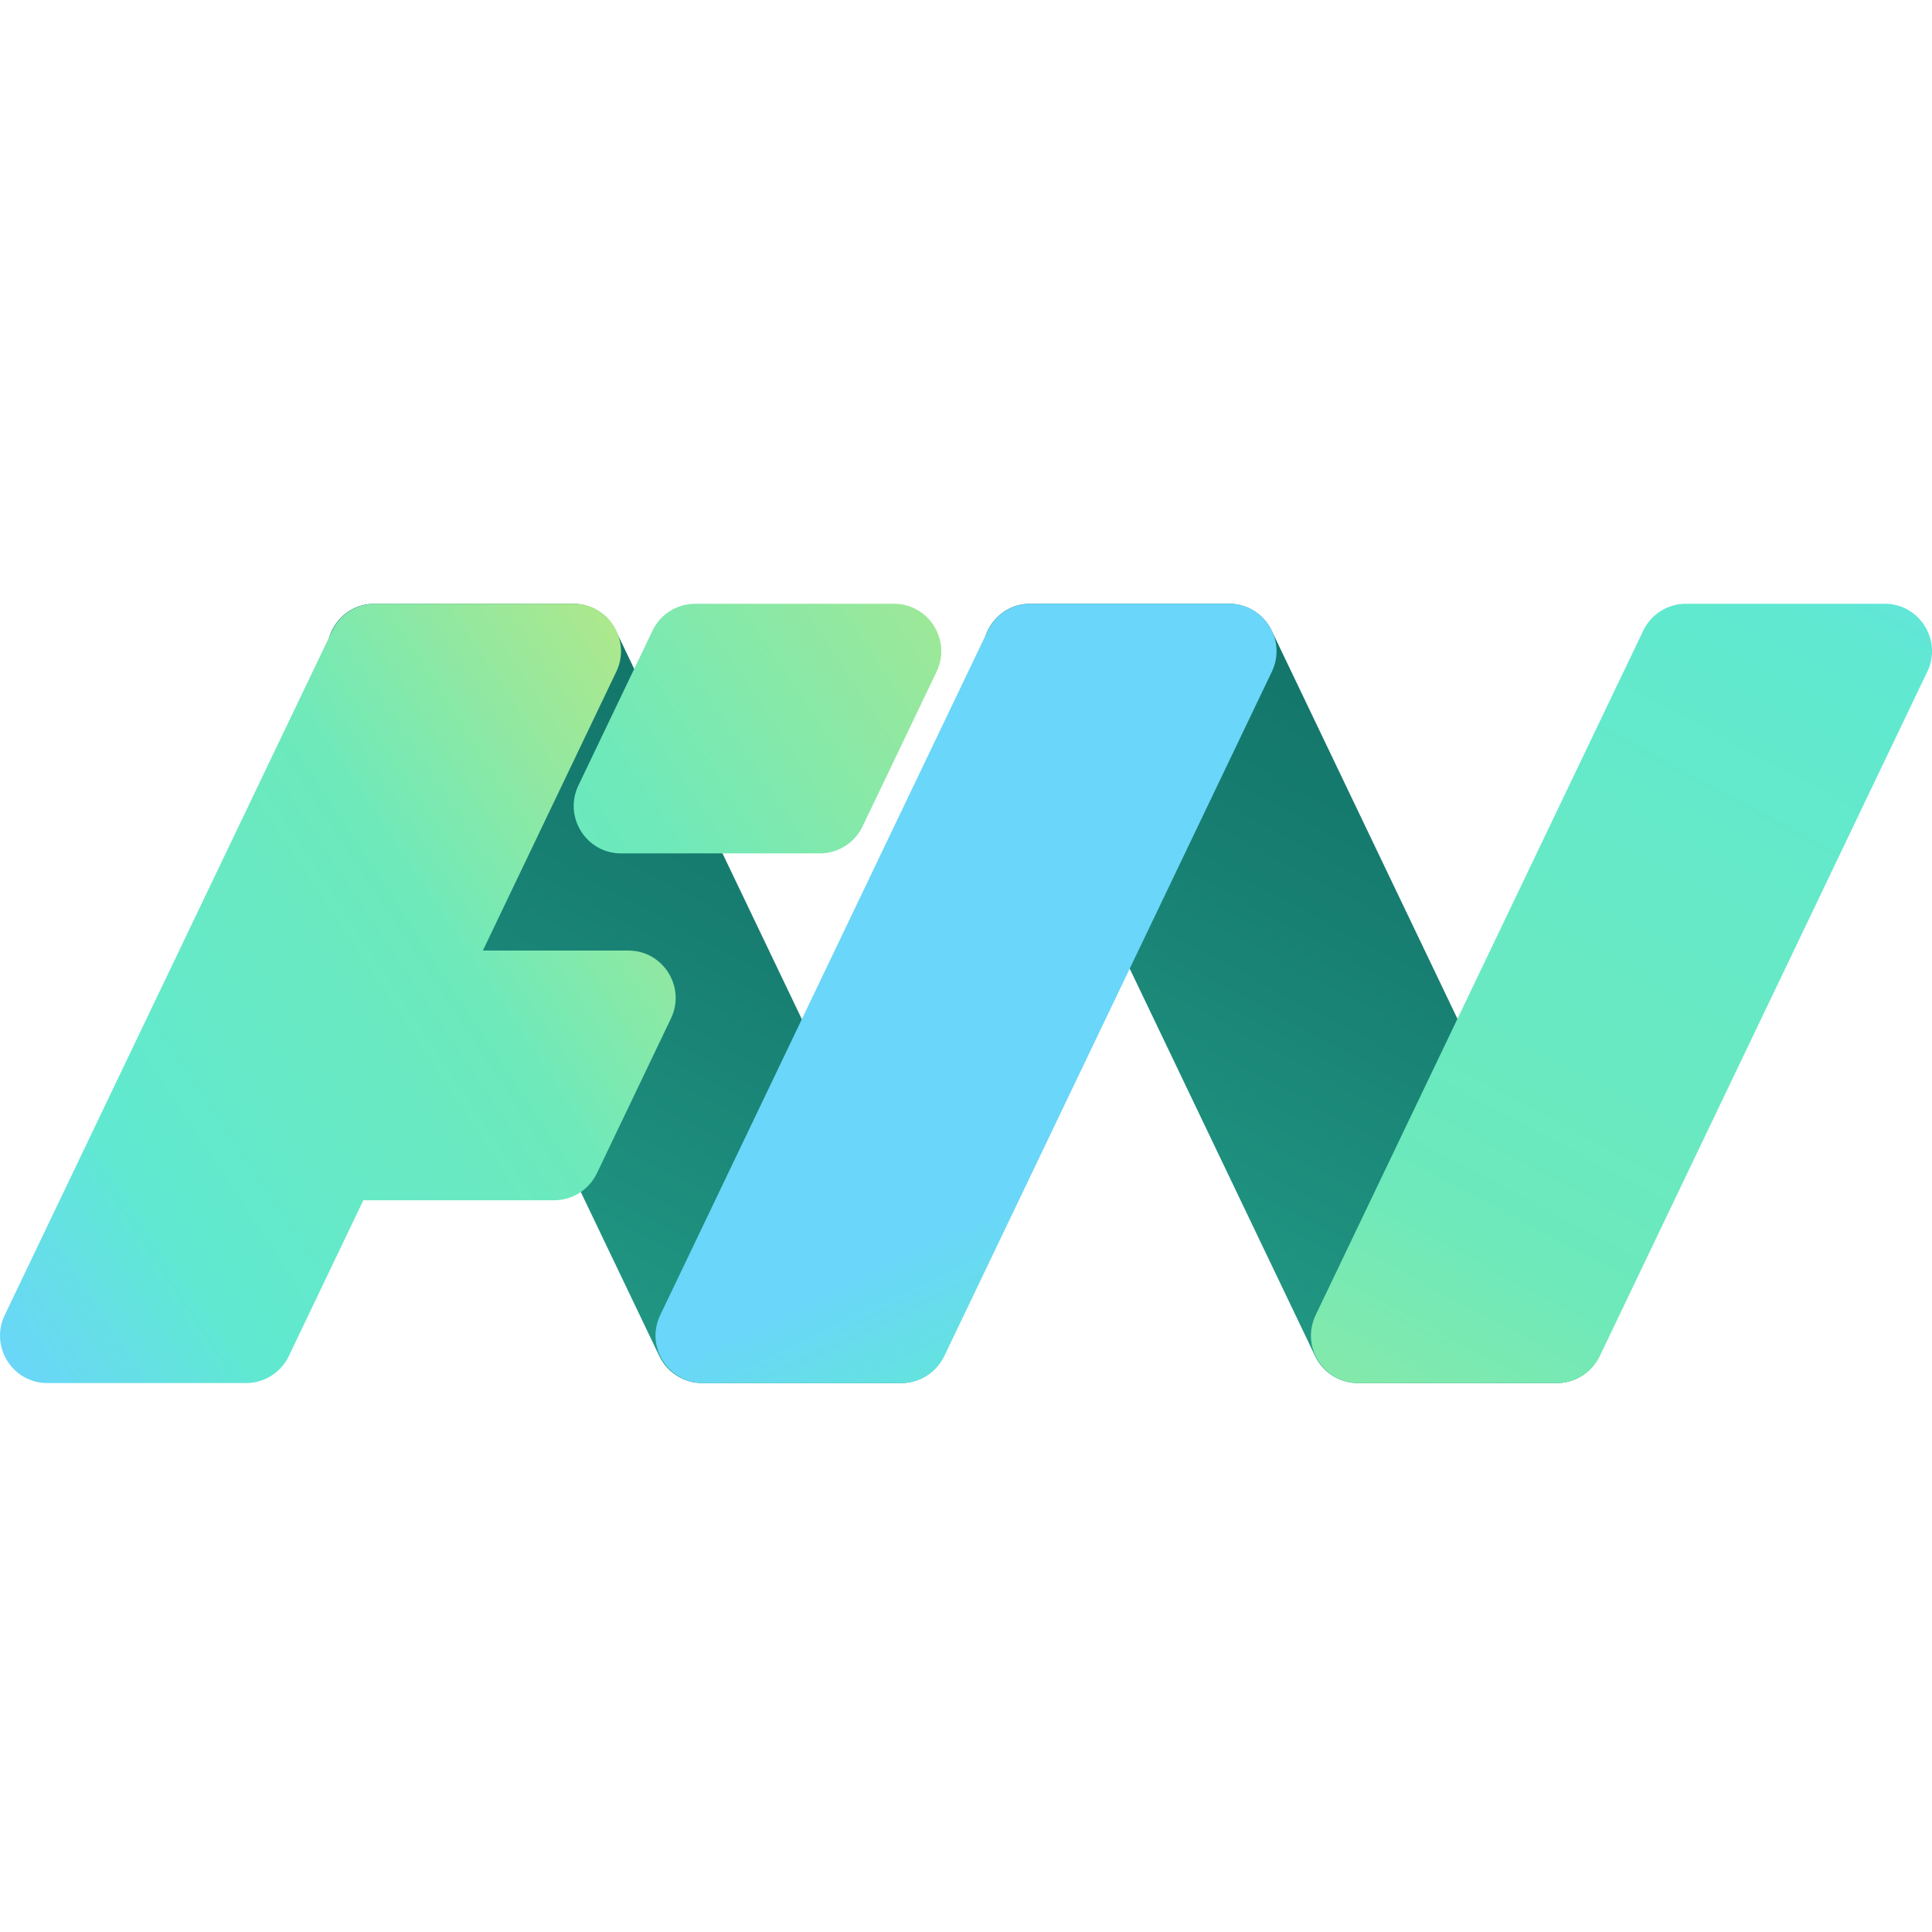
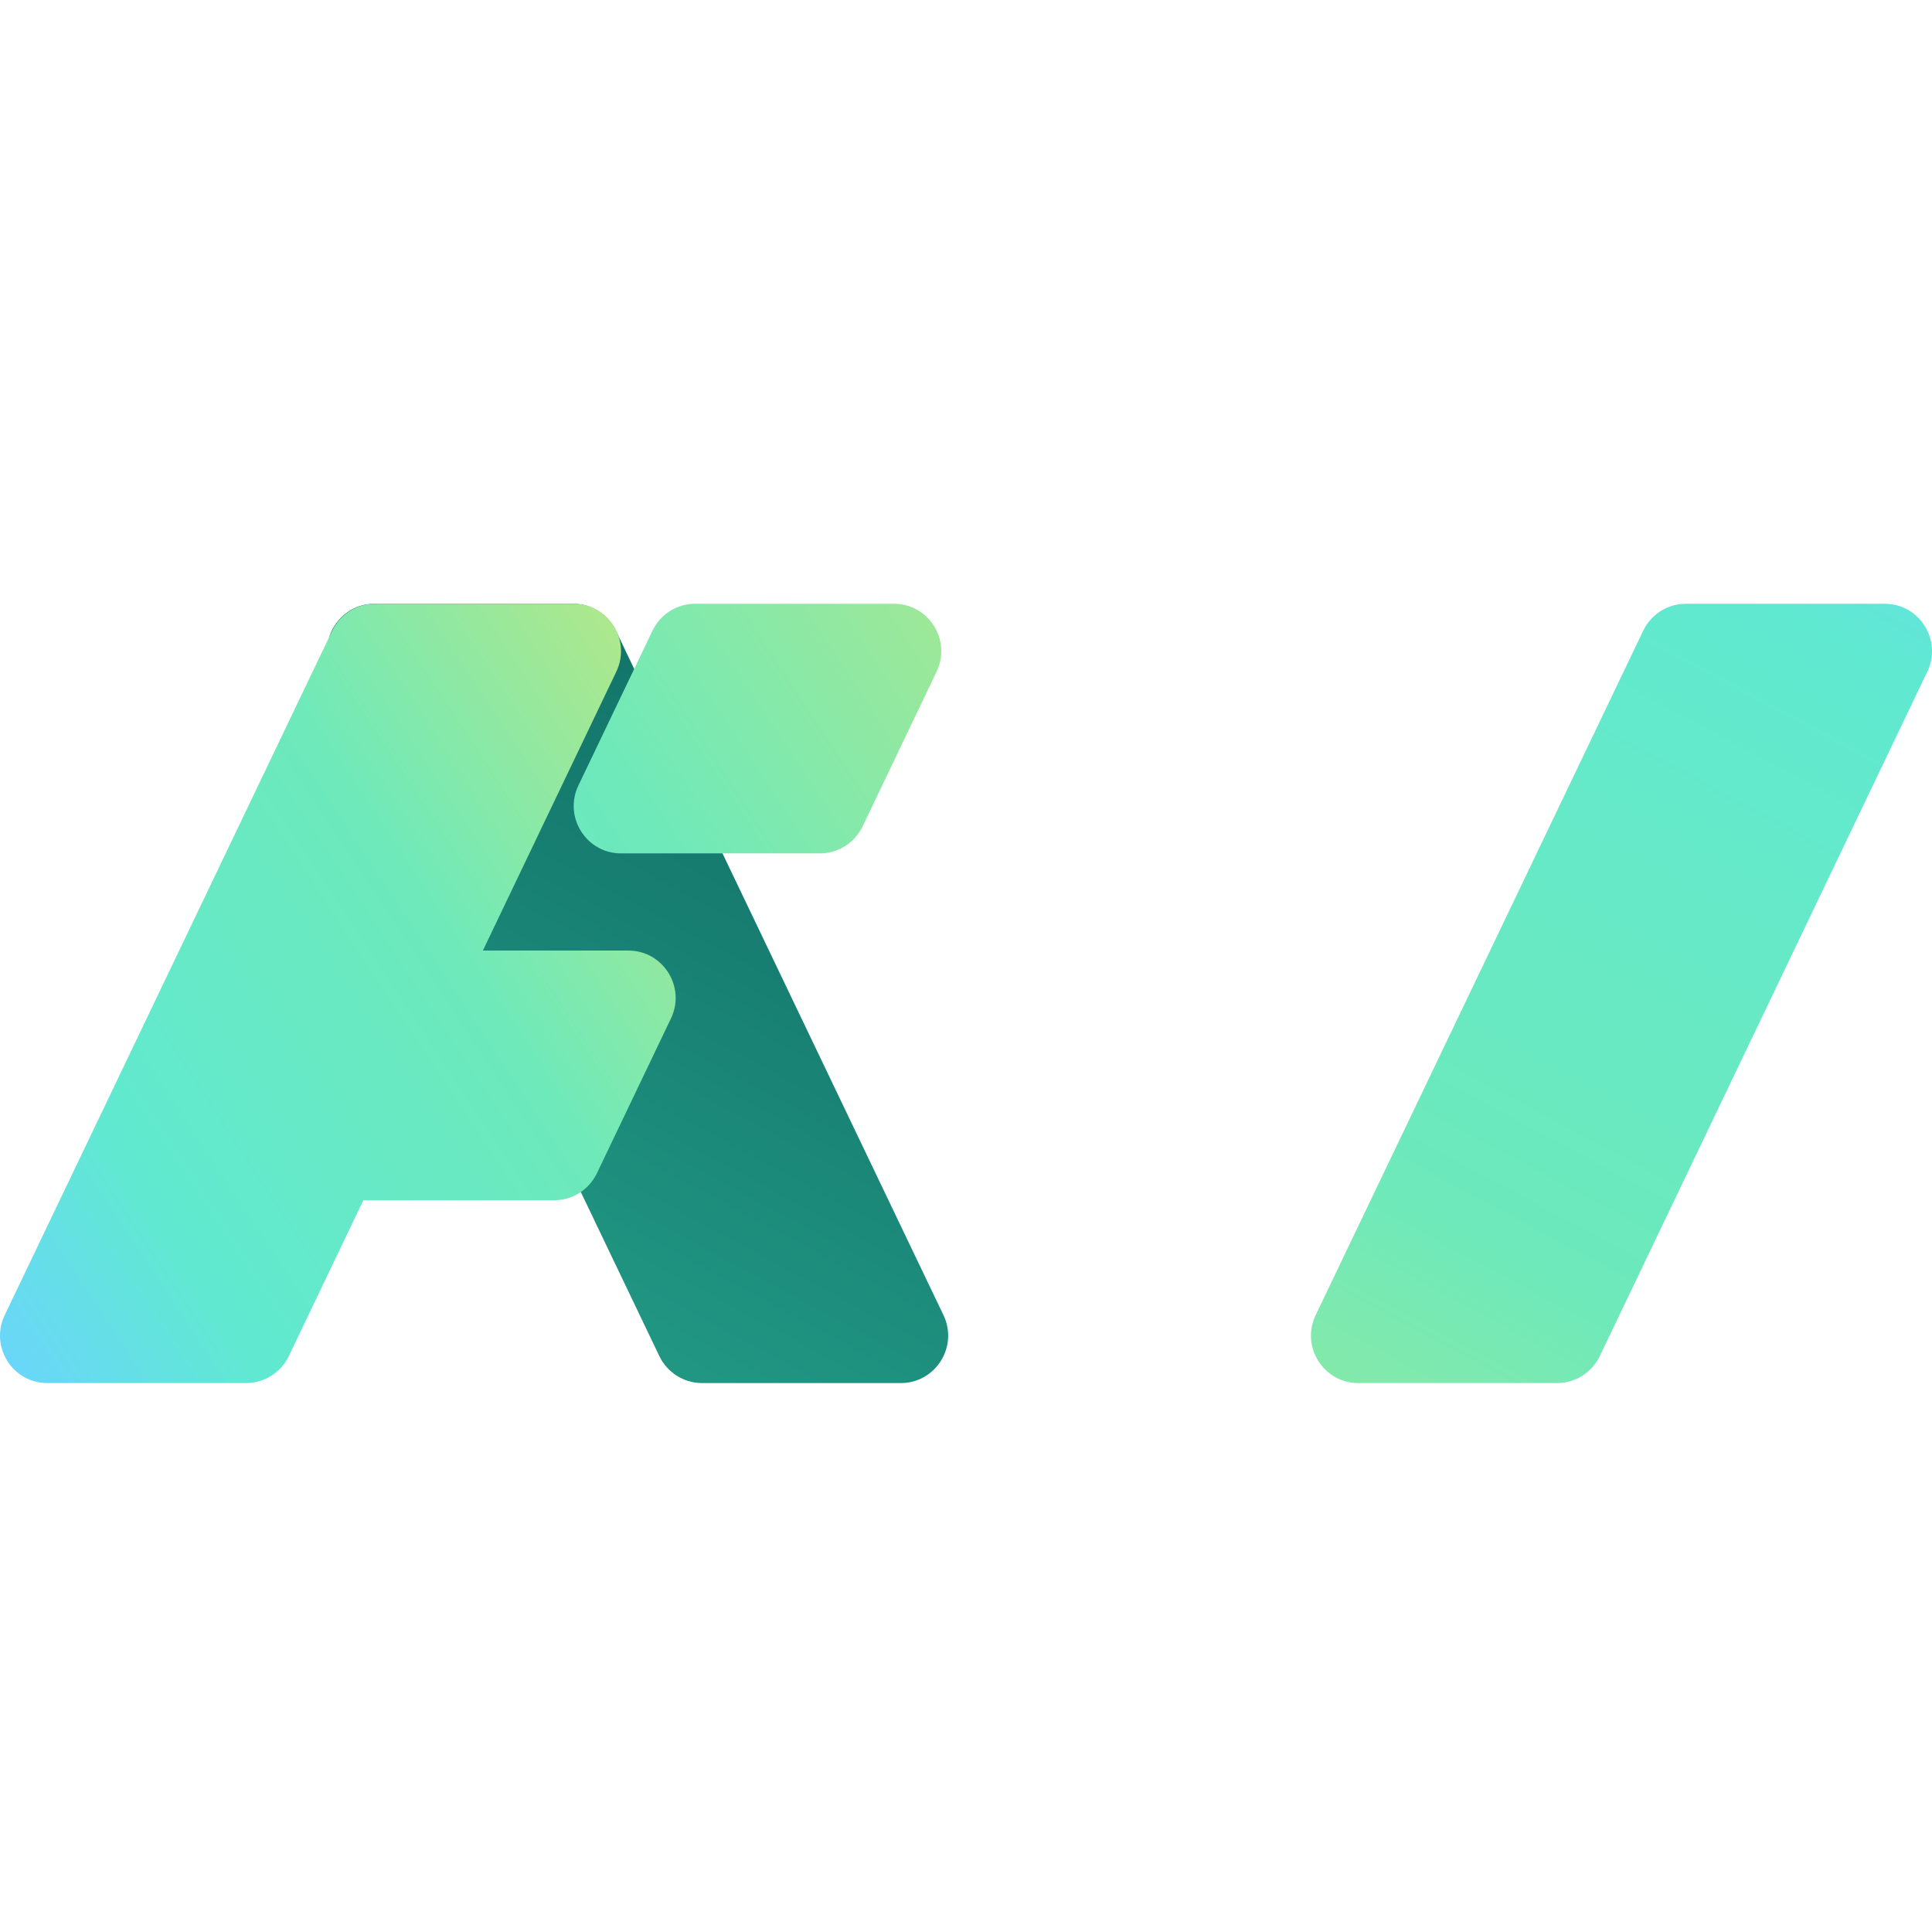
<svg xmlns="http://www.w3.org/2000/svg" width="32" height="32" viewBox="0 0 32 32" fill="none">
  <g clip-path="url(#clip0_505_943)">
-     <path d="M17.064 10H20.356C20.658 10 20.933 10.173 21.063 10.445L26.489 21.783C26.738 22.304 26.359 22.908 25.782 22.908H22.49C22.189 22.908 21.914 22.734 21.783 22.462L16.358 11.125C16.109 10.604 16.488 10 17.064 10Z" fill="url(#paint0_linear_505_943)" />
    <path d="M6.202 10H9.494C9.796 10 10.07 10.173 10.201 10.445L15.627 21.783C15.876 22.304 15.497 22.908 14.92 22.908H11.628C11.327 22.908 11.052 22.734 10.921 22.462L5.496 11.125C5.246 10.604 5.626 10 6.202 10Z" fill="url(#paint1_linear_505_943)" />
-     <path d="M21.066 11.125L15.64 22.462C15.509 22.734 15.235 22.908 14.933 22.908H11.642C11.065 22.908 10.686 22.304 10.935 21.783L16.361 10.446C16.491 10.173 16.766 10 17.068 10H20.36C20.936 10 21.315 10.604 21.066 11.125H21.066Z" fill="url(#paint2_linear_505_943)" />
    <path d="M31.922 11.125L26.497 22.462C26.366 22.734 26.092 22.908 25.79 22.908H22.498C21.921 22.908 21.542 22.304 21.791 21.783L27.217 10.446C27.348 10.173 27.622 10 27.924 10H31.216C31.793 10 32.172 10.604 31.923 11.125H31.922Z" fill="url(#paint3_linear_505_943)" />
    <path d="M14.806 10H11.515C11.213 10 10.938 10.173 10.808 10.445L9.58 13.01C9.331 13.532 9.71 14.135 10.287 14.135H13.579C13.88 14.135 14.155 13.962 14.286 13.69L15.513 11.125C15.762 10.604 15.383 10 14.806 10Z" fill="url(#paint4_linear_505_943)" />
    <path d="M11.113 16.869L9.886 19.434C9.755 19.706 9.481 19.88 9.179 19.88H6.018L4.783 22.462C4.653 22.734 4.378 22.908 4.076 22.908H0.785C0.207 22.908 -0.171 22.305 0.078 21.783L5.503 10.446C5.633 10.173 5.908 10 6.21 10H9.501C10.078 10 10.457 10.604 10.208 11.125L7.998 15.744H10.407C10.983 15.744 11.363 16.348 11.113 16.869Z" fill="url(#paint5_linear_505_943)" />
  </g>
  <defs>
    <linearGradient id="paint0_linear_505_943" x1="15.619" y1="27.285" x2="33.446" y2="-5.843" gradientUnits="userSpaceOnUse">
      <stop offset="0.06" stop-color="#2AAC94" />
      <stop offset="0.15" stop-color="#239C87" />
      <stop offset="0.37" stop-color="#177E71" />
      <stop offset="0.59" stop-color="#0E6961" />
      <stop offset="0.8" stop-color="#095D57" />
      <stop offset="1" stop-color="#085954" />
    </linearGradient>
    <linearGradient id="paint1_linear_505_943" x1="4.757" y1="27.285" x2="22.585" y2="-5.843" gradientUnits="userSpaceOnUse">
      <stop offset="0.06" stop-color="#2AAC94" />
      <stop offset="0.15" stop-color="#239C87" />
      <stop offset="0.37" stop-color="#177E71" />
      <stop offset="0.59" stop-color="#0E6961" />
      <stop offset="0.8" stop-color="#095D57" />
      <stop offset="1" stop-color="#085954" />
    </linearGradient>
    <linearGradient id="paint2_linear_505_943" x1="37.69" y1="10.06" x2="43.378" y2="22.093" gradientUnits="userSpaceOnUse">
      <stop stop-color="#6AD6F9" />
      <stop offset="0.23" stop-color="#60E9D0" />
      <stop offset="0.65" stop-color="#6DE9BB" />
      <stop offset="0.99" stop-color="#ABE88E" />
    </linearGradient>
    <linearGradient id="paint3_linear_505_943" x1="32.887" y1="5.121" x2="20.287" y2="28.703" gradientUnits="userSpaceOnUse">
      <stop stop-color="#6AD6F9" />
      <stop offset="0.23" stop-color="#60E9D0" />
      <stop offset="0.65" stop-color="#6DE9BB" />
      <stop offset="0.99" stop-color="#ABE88E" />
    </linearGradient>
    <linearGradient id="paint4_linear_505_943" x1="-1.848" y1="21.614" x2="17.075" y2="9.117" gradientUnits="userSpaceOnUse">
      <stop stop-color="#6AD6F9" />
      <stop offset="0.23" stop-color="#60E9D0" />
      <stop offset="0.65" stop-color="#6DE9BB" />
      <stop offset="0.99" stop-color="#ABE88E" />
    </linearGradient>
    <linearGradient id="paint5_linear_505_943" x1="-1.063" y1="20.747" x2="11.528" y2="12.432" gradientUnits="userSpaceOnUse">
      <stop stop-color="#6AD6F9" />
      <stop offset="0.23" stop-color="#60E9D0" />
      <stop offset="0.65" stop-color="#6DE9BB" />
      <stop offset="0.99" stop-color="#ABE88E" />
    </linearGradient>
    <clipPath id="clip0_505_943">
      <rect width="32" height="12.908" fill="white" transform="translate(0 10)" />
    </clipPath>
  </defs>
</svg>